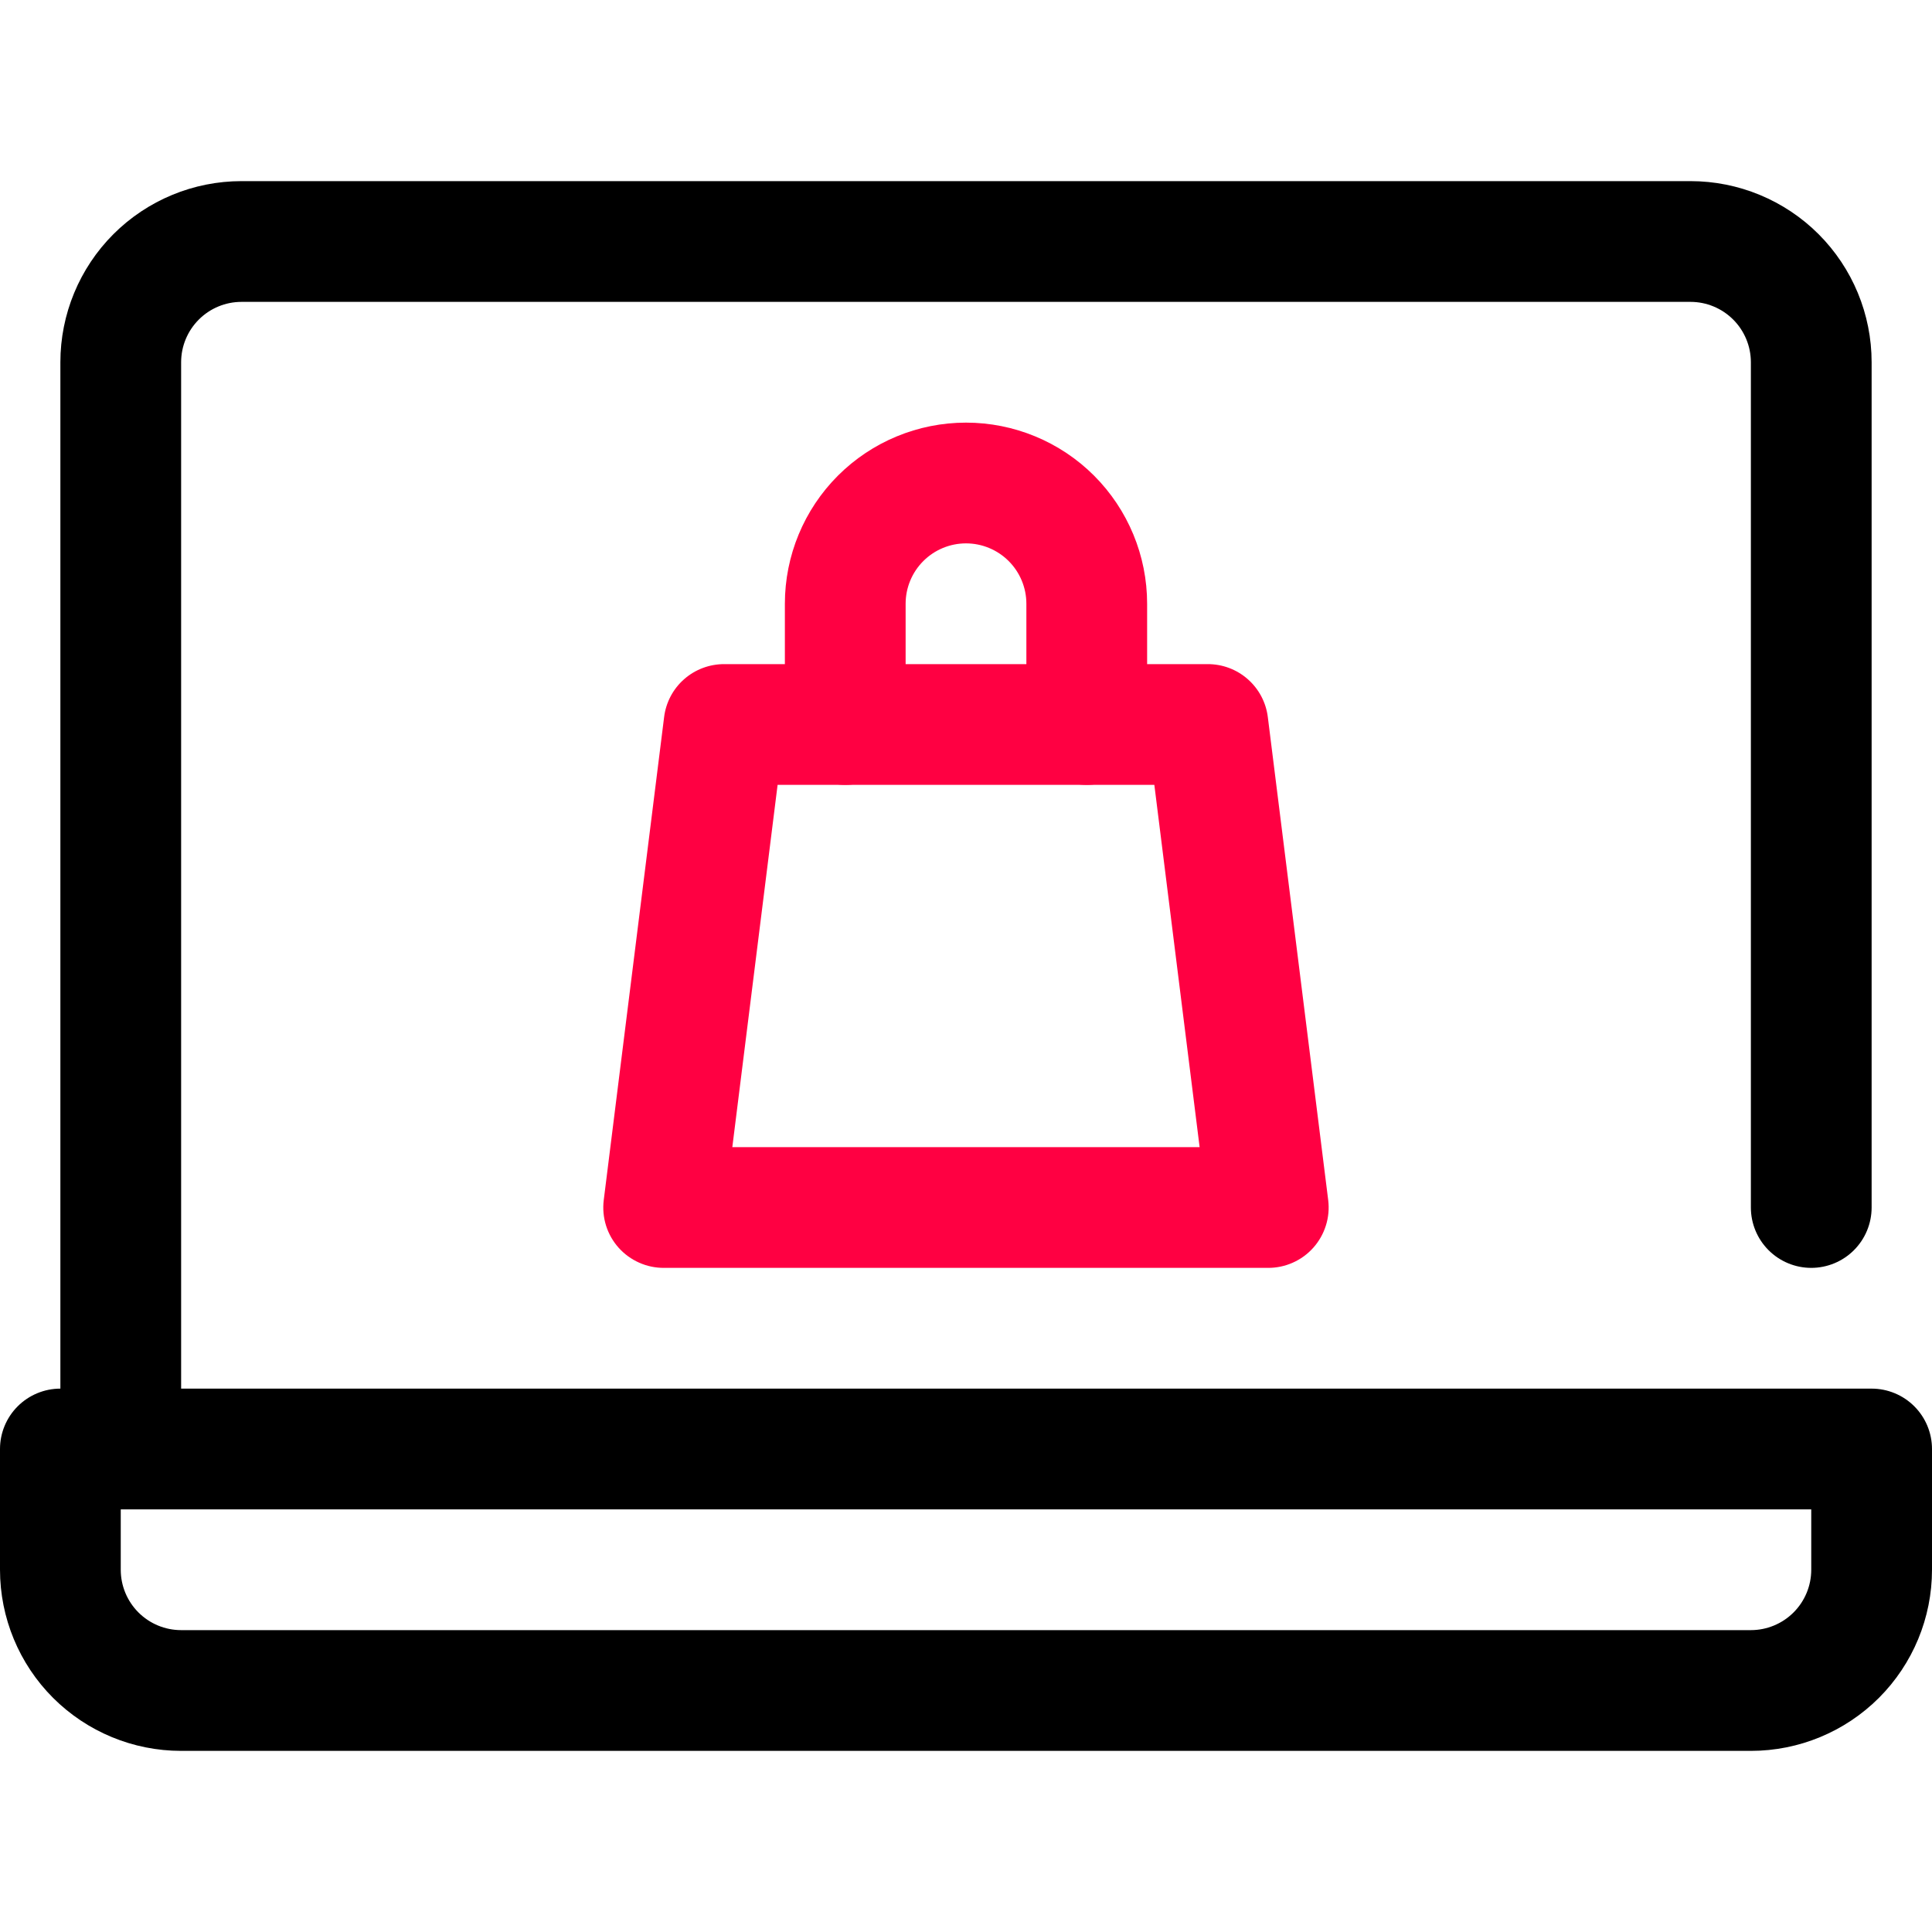
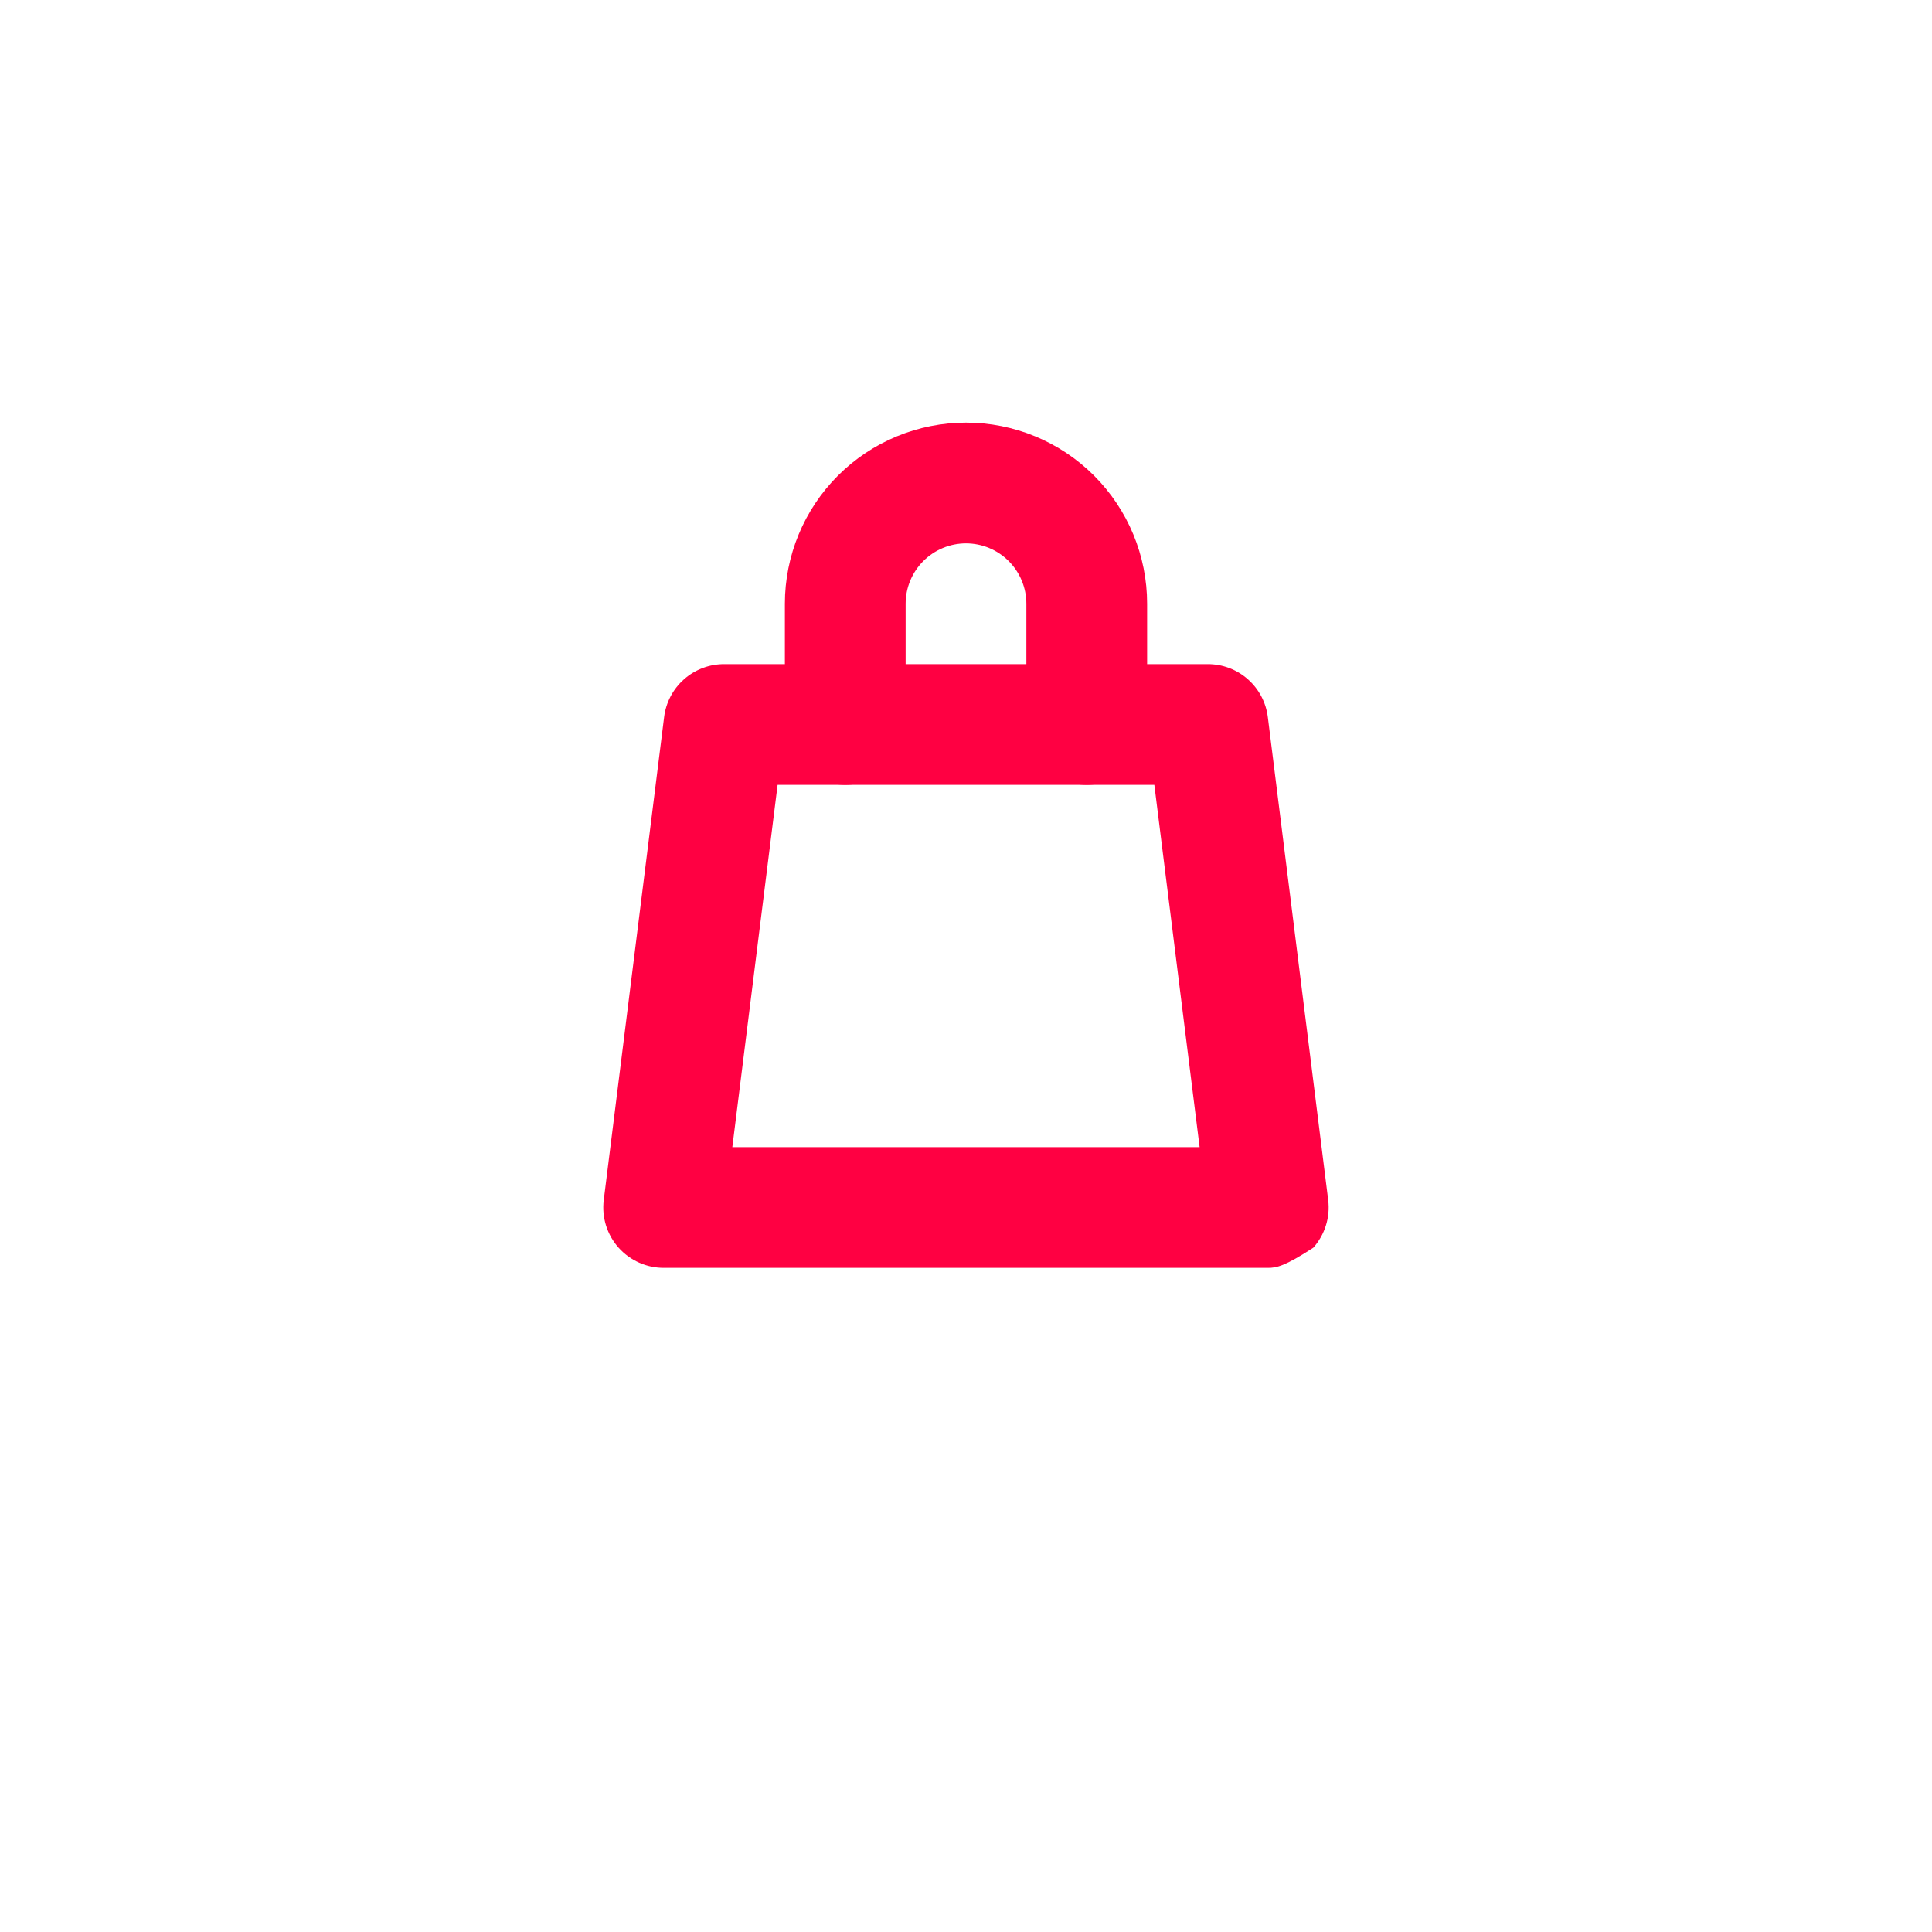
<svg xmlns="http://www.w3.org/2000/svg" width="64" height="64" viewBox="0 0 64 64" fill="none">
-   <path d="M41.999 42H21.999C21.715 42.002 21.433 41.944 21.174 41.828C20.914 41.713 20.682 41.544 20.492 41.332C20.303 41.12 20.161 40.87 20.076 40.599C19.991 40.328 19.965 40.042 19.999 39.76L21.999 23.76C22.058 23.272 22.294 22.823 22.663 22.499C23.032 22.174 23.508 21.997 23.999 22H39.999C40.49 21.997 40.966 22.174 41.334 22.499C41.703 22.823 41.94 23.272 41.999 23.76L43.999 39.76C44.033 40.042 44.007 40.328 43.921 40.599C43.836 40.87 43.694 41.12 43.505 41.332C43.316 41.544 43.084 41.713 42.824 41.828C42.564 41.944 42.283 42.002 41.999 42ZM24.259 38H39.739L38.239 26H25.759L24.259 38Z" fill="#FF0042" />
+   <path d="M41.999 42H21.999C21.715 42.002 21.433 41.944 21.174 41.828C20.914 41.713 20.682 41.544 20.492 41.332C20.303 41.12 20.161 40.87 20.076 40.599C19.991 40.328 19.965 40.042 19.999 39.76L21.999 23.76C22.058 23.272 22.294 22.823 22.663 22.499C23.032 22.174 23.508 21.997 23.999 22H39.999C40.49 21.997 40.966 22.174 41.334 22.499C41.703 22.823 41.94 23.272 41.999 23.76L43.999 39.76C44.033 40.042 44.007 40.328 43.921 40.599C43.836 40.87 43.694 41.12 43.505 41.332C42.564 41.944 42.283 42.002 41.999 42ZM24.259 38H39.739L38.239 26H25.759L24.259 38Z" fill="#FF0042" />
  <path d="M36 26C35.47 26 34.961 25.789 34.586 25.414C34.211 25.039 34 24.53 34 24V20C34 19.47 33.789 18.961 33.414 18.586C33.039 18.211 32.53 18 32 18C31.47 18 30.961 18.211 30.586 18.586C30.211 18.961 30 19.47 30 20V24C30 24.53 29.789 25.039 29.414 25.414C29.039 25.789 28.53 26 28 26C27.47 26 26.961 25.789 26.586 25.414C26.211 25.039 26 24.53 26 24V20C26 18.409 26.632 16.883 27.757 15.757C28.883 14.632 30.409 14 32 14C33.591 14 35.117 14.632 36.243 15.757C37.368 16.883 38 18.409 38 20V24C38 24.53 37.789 25.039 37.414 25.414C37.039 25.789 36.53 26 36 26Z" fill="#FF0042" />
-   <path d="M62 46H6V12C6 11.47 6.211 10.961 6.586 10.586C6.961 10.211 7.47 10 8 10H56C56.53 10 57.039 10.211 57.414 10.586C57.789 10.961 58 11.47 58 12V40C58 40.53 58.211 41.039 58.586 41.414C58.961 41.789 59.47 42 60 42C60.53 42 61.039 41.789 61.414 41.414C61.789 41.039 62 40.53 62 40V12C62 10.409 61.368 8.883 60.243 7.757C59.117 6.632 57.591 6 56 6H8C6.409 6 4.883 6.632 3.757 7.757C2.632 8.883 2 10.409 2 12V46C1.47 46 0.961 46.211 0.586 46.586C0.211 46.961 0 47.47 0 48L0 52C0 53.591 0.632 55.117 1.757 56.243C2.883 57.368 4.409 58 6 58H58C59.591 58 61.117 57.368 62.243 56.243C63.368 55.117 64 53.591 64 52V48C64 47.47 63.789 46.961 63.414 46.586C63.039 46.211 62.53 46 62 46ZM60 52C60 52.53 59.789 53.039 59.414 53.414C59.039 53.789 58.53 54 58 54H6C5.47 54 4.961 53.789 4.586 53.414C4.211 53.039 4 52.53 4 52V50H60V52Z" fill="black" />
</svg>